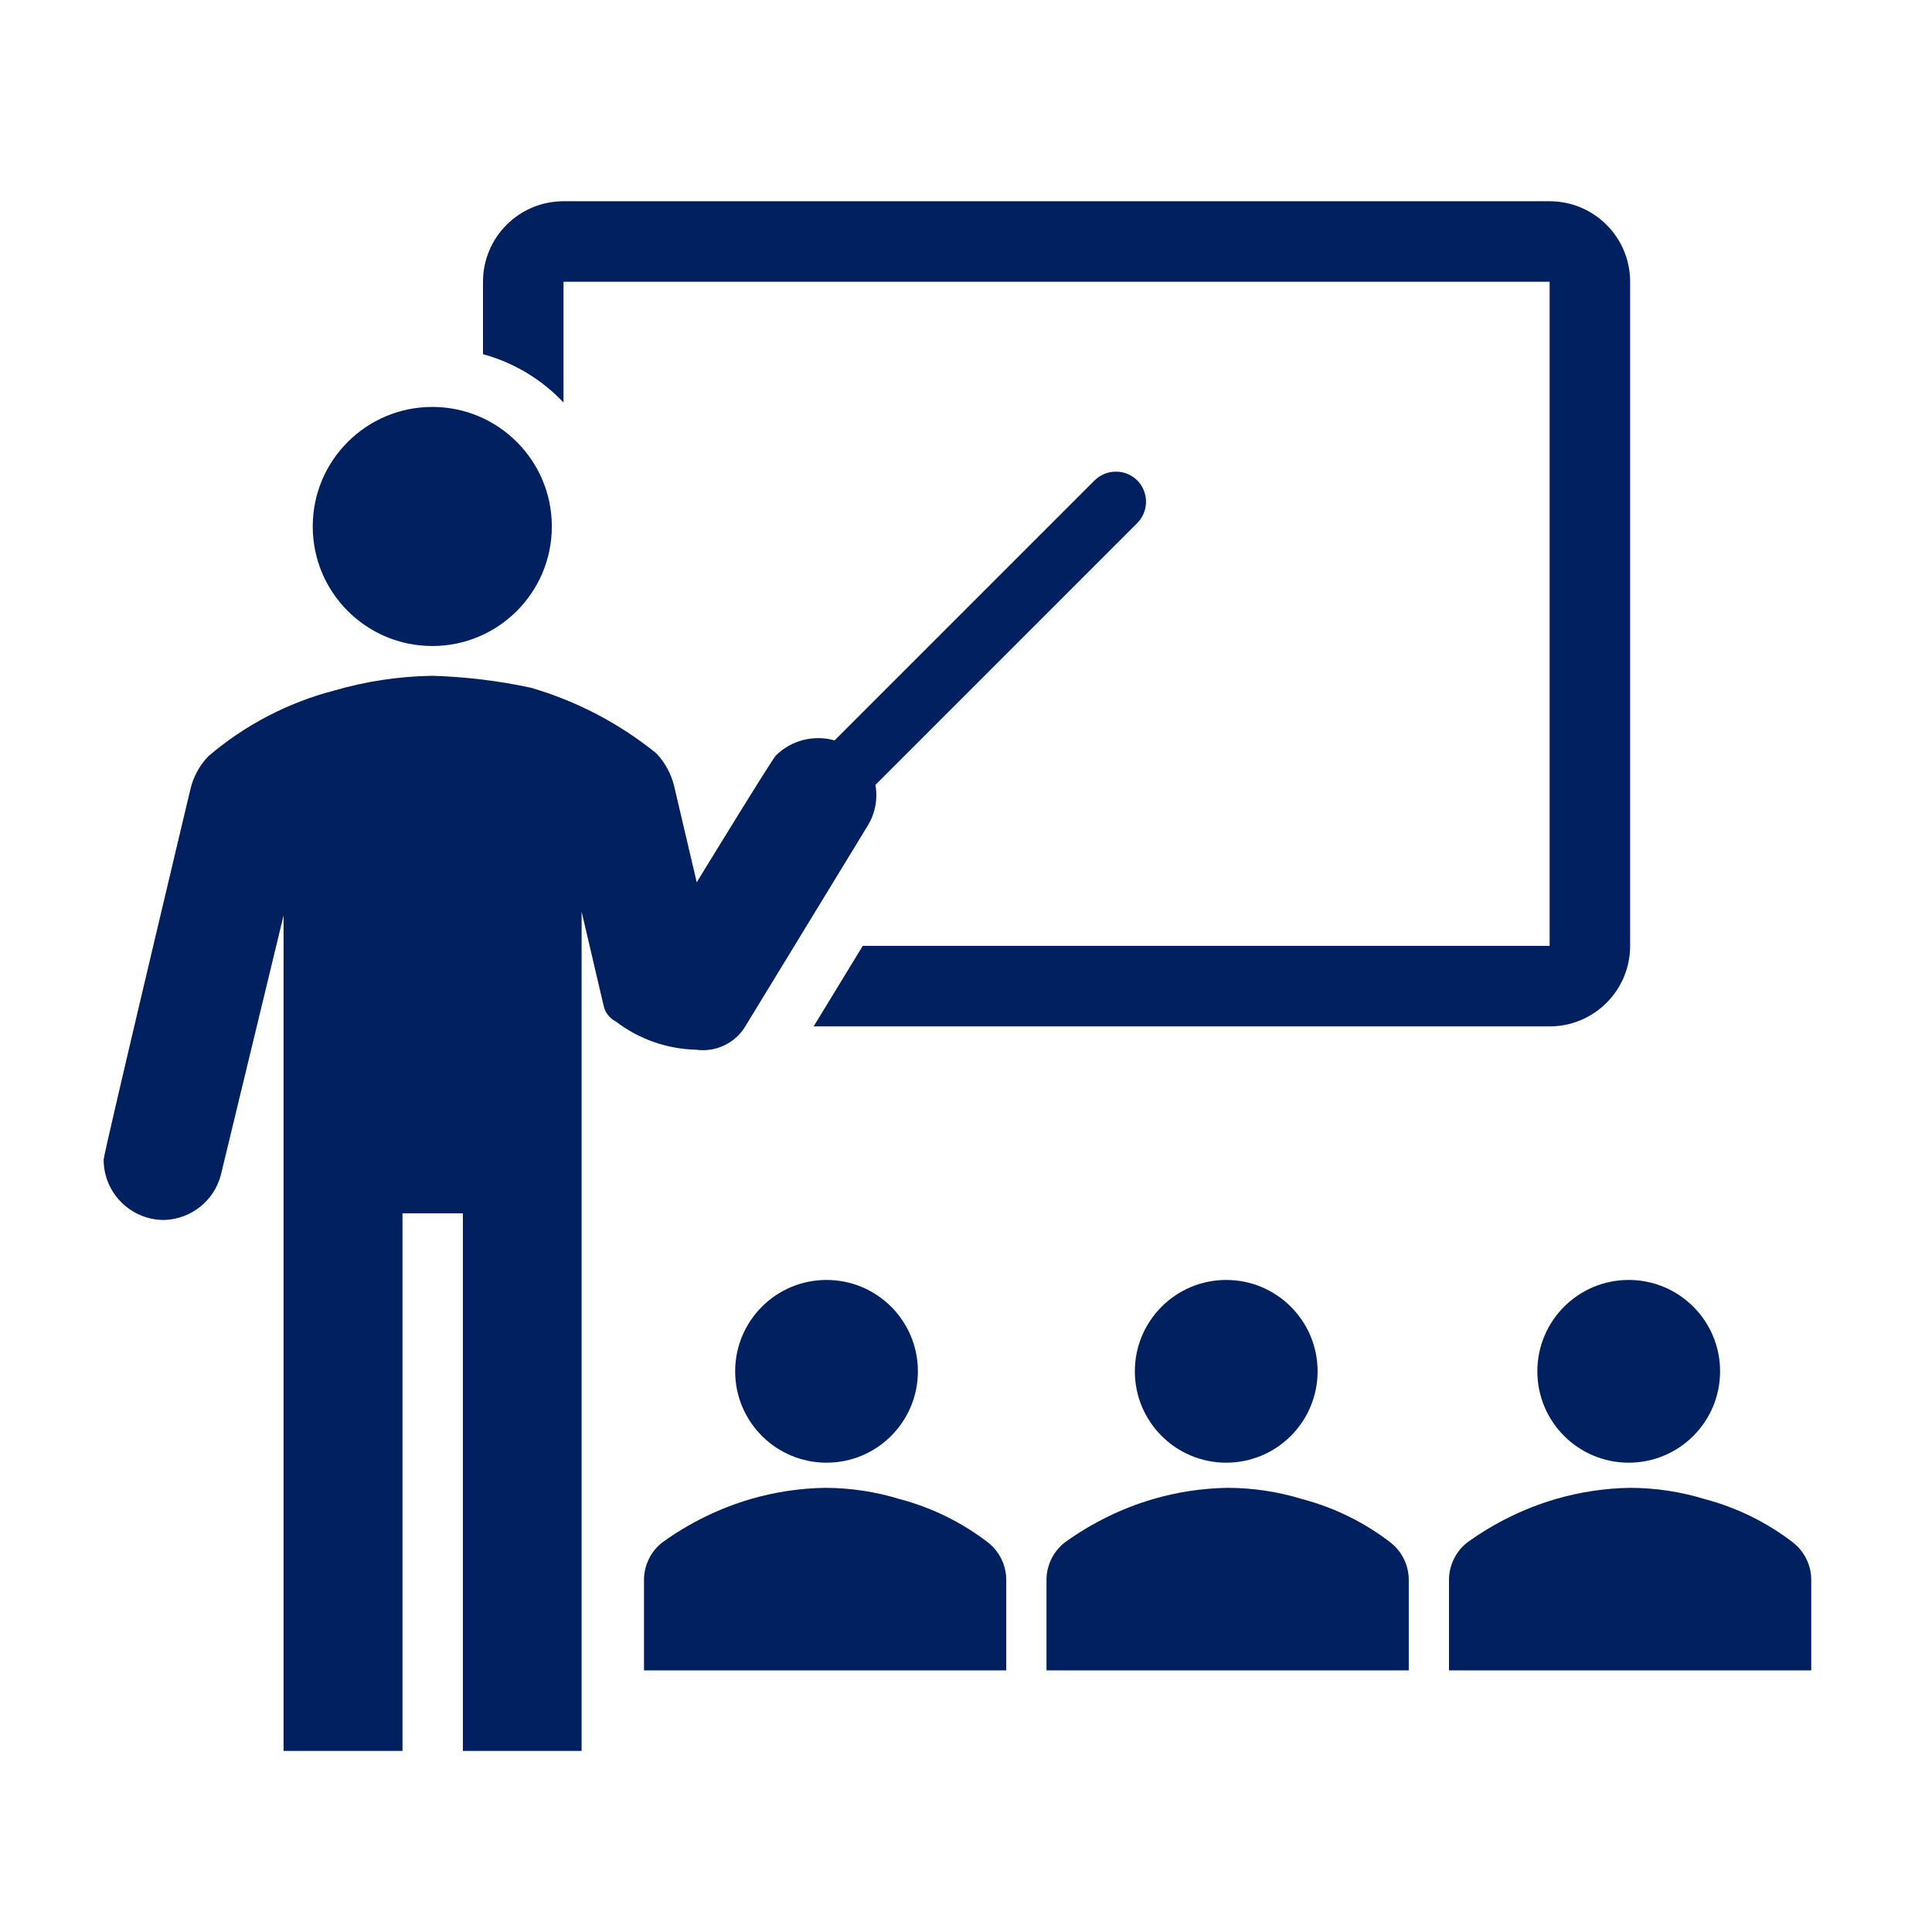
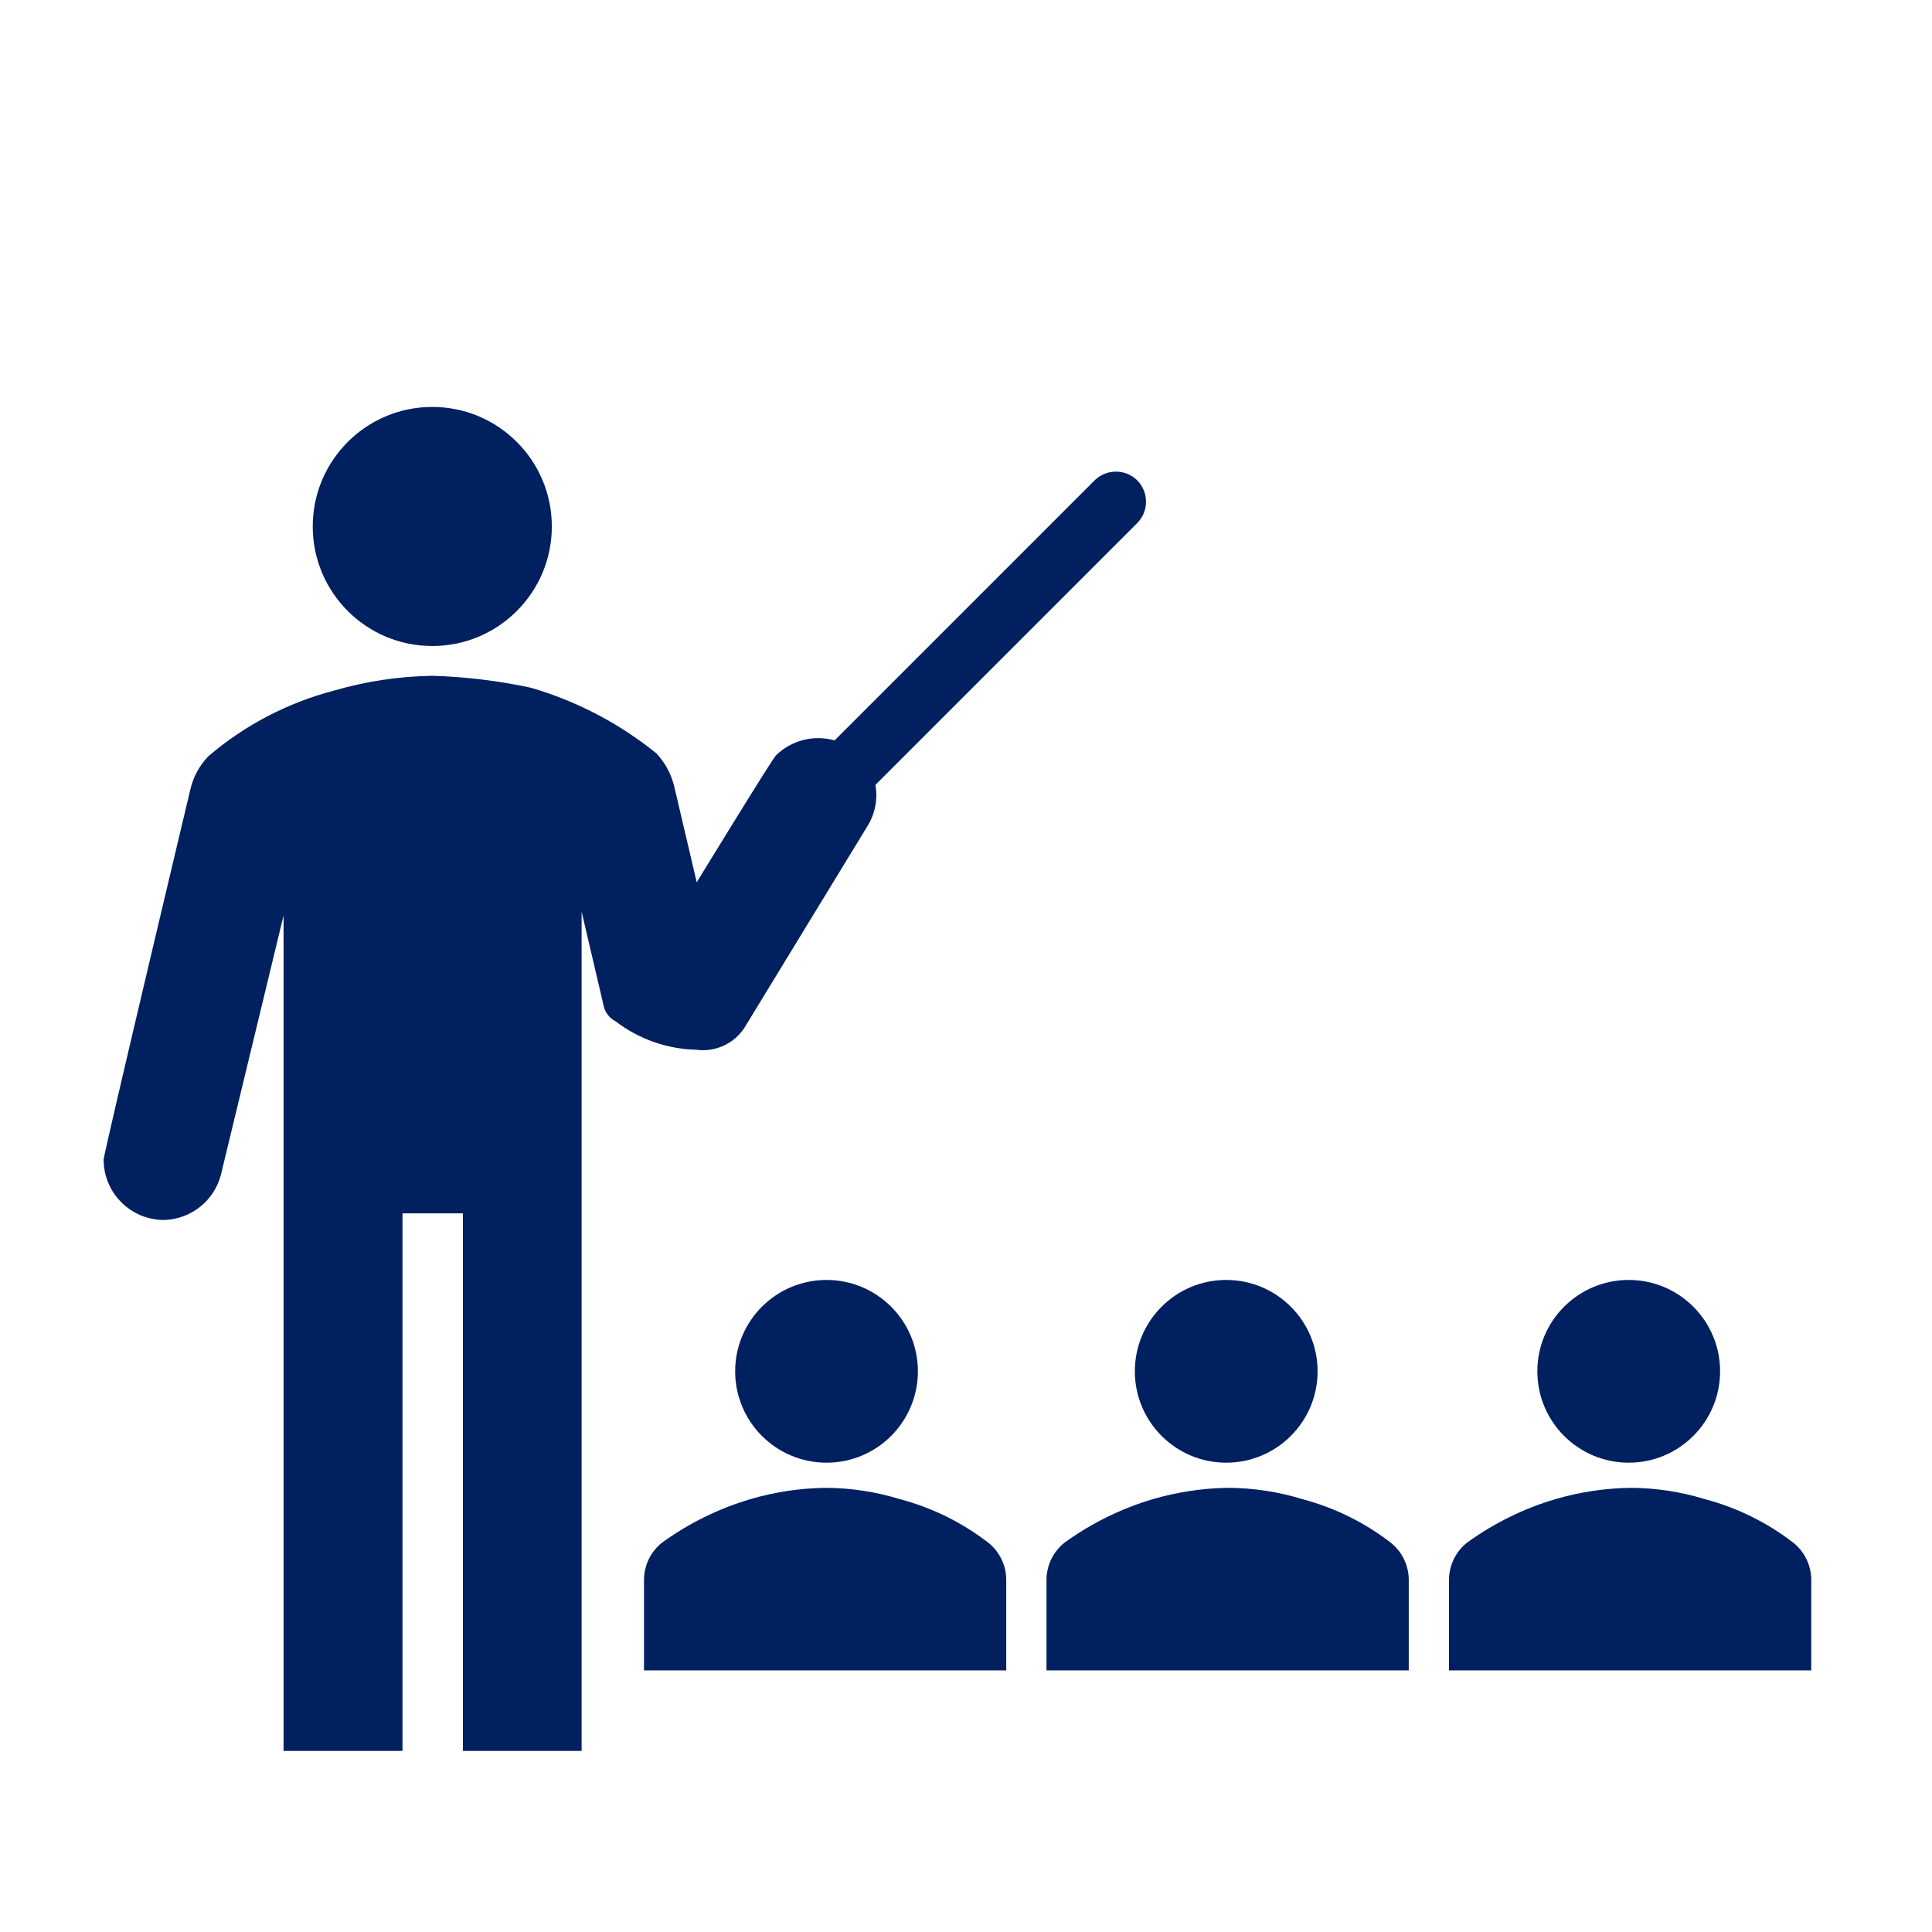
<svg xmlns="http://www.w3.org/2000/svg" width="118" height="118">
  <defs>
    <clipPath id="clip0">
      <rect x="546" y="13" width="118" height="118" />
    </clipPath>
  </defs>
  <g clip-path="url(#clip0)" transform="translate(-546 -13)">
    <path d="M602.062 96.755C602.062 99.837 599.564 102.336 596.482 102.336 593.4 102.336 590.901 99.837 590.901 96.755 590.901 93.673 593.4 91.175 596.482 91.175 599.564 91.175 602.062 93.673 602.062 96.755Z" fill="#002060" />
    <path d="M607.458 115.021 607.458 109.44C607.44 108.571 607.035 107.755 606.352 107.216 604.749 105.98 602.914 105.077 600.956 104.561 599.478 104.107 597.942 103.875 596.396 103.872 594.852 103.896 593.318 104.128 591.836 104.561 589.9 105.134 588.075 106.032 586.44 107.216 585.757 107.755 585.352 108.571 585.333 109.44L585.333 115.021Z" fill="#002060" />
    <path d="M626.474 96.755C626.474 99.837 623.975 102.336 620.893 102.336 617.811 102.336 615.313 99.837 615.313 96.755 615.313 93.673 617.811 91.175 620.893 91.175 623.975 91.175 626.474 93.673 626.474 96.755Z" fill="#002060" />
    <path d="M632.042 115.021 632.042 109.44C632.023 108.571 631.618 107.755 630.935 107.216 629.332 105.98 627.497 105.077 625.539 104.561 624.062 104.107 622.525 103.875 620.979 103.872 619.435 103.896 617.901 104.128 616.419 104.561 614.483 105.134 612.658 106.032 611.023 107.216 610.34 107.755 609.935 108.571 609.917 109.44L609.917 115.021Z" fill="#002060" />
    <path d="M651.057 96.755C651.057 99.837 648.558 102.336 645.476 102.336 642.394 102.336 639.896 99.837 639.896 96.755 639.896 93.673 642.394 91.175 645.476 91.175 648.558 91.175 651.057 93.673 651.057 96.755Z" fill="#002060" />
    <path d="M656.625 115.021 656.625 109.44C656.607 108.571 656.201 107.755 655.519 107.216 653.915 105.98 652.08 105.077 650.123 104.561 648.645 104.107 647.108 103.875 645.563 103.872 644.018 103.896 642.485 104.128 641.002 104.561 639.066 105.134 637.242 106.032 635.606 107.216 634.924 107.755 634.518 108.571 634.5 109.44L634.5 115.021Z" fill="#002060" />
    <path d="M579.704 45.155C579.704 49.187 576.435 52.456 572.403 52.456 568.37 52.456 565.101 49.187 565.101 45.155 565.101 41.123 568.37 37.854 572.403 37.854 576.435 37.854 579.704 41.123 579.704 45.155Z" fill="#002060" />
    <path d="M615.46 42.34C614.738 41.628 613.577 41.628 612.854 42.34L596.974 58.221C595.704 57.863 594.341 58.21 593.397 59.131 593.139 59.389 588.554 66.887 588.554 66.887L587.177 61.023C586.995 60.268 586.618 59.572 586.083 59.008 583.818 57.176 581.21 55.814 578.413 55.001 576.436 54.578 574.424 54.335 572.403 54.275 570.363 54.307 568.337 54.613 566.38 55.185 563.557 55.925 560.939 57.295 558.722 59.192 558.183 59.753 557.805 60.45 557.628 61.208 557.628 61.208 552.33 83.456 552.33 83.825 552.33 85.861 553.981 87.512 556.018 87.512 557.65 87.47 559.06 86.36 559.484 84.783L563.319 68.915 563.319 119.938 570.583 119.938 570.583 87.106 574.271 87.106 574.271 119.938 581.523 119.938 581.523 68.681 582.875 74.458C582.969 74.858 583.234 75.195 583.6 75.38 585.014 76.465 586.736 77.072 588.517 77.113 589.677 77.276 590.826 76.754 591.467 75.773L598.965 63.482C599.444 62.726 599.624 61.819 599.469 60.938L615.448 44.958C616.172 44.238 616.177 43.068 615.46 42.34Z" fill="#002060" />
-     <path d="M640.646 25.292 580.417 25.292C577.701 25.292 575.5 27.493 575.5 30.208L575.5 34.633C577.379 35.145 579.081 36.166 580.417 37.583L580.417 30.208 640.646 30.208 640.646 70.771 598.694 70.771 595.695 75.688 640.646 75.688C643.361 75.688 645.563 73.486 645.563 70.771L645.563 30.208C645.563 27.493 643.361 25.292 640.646 25.292Z" fill="#002060" />
  </g>
</svg>